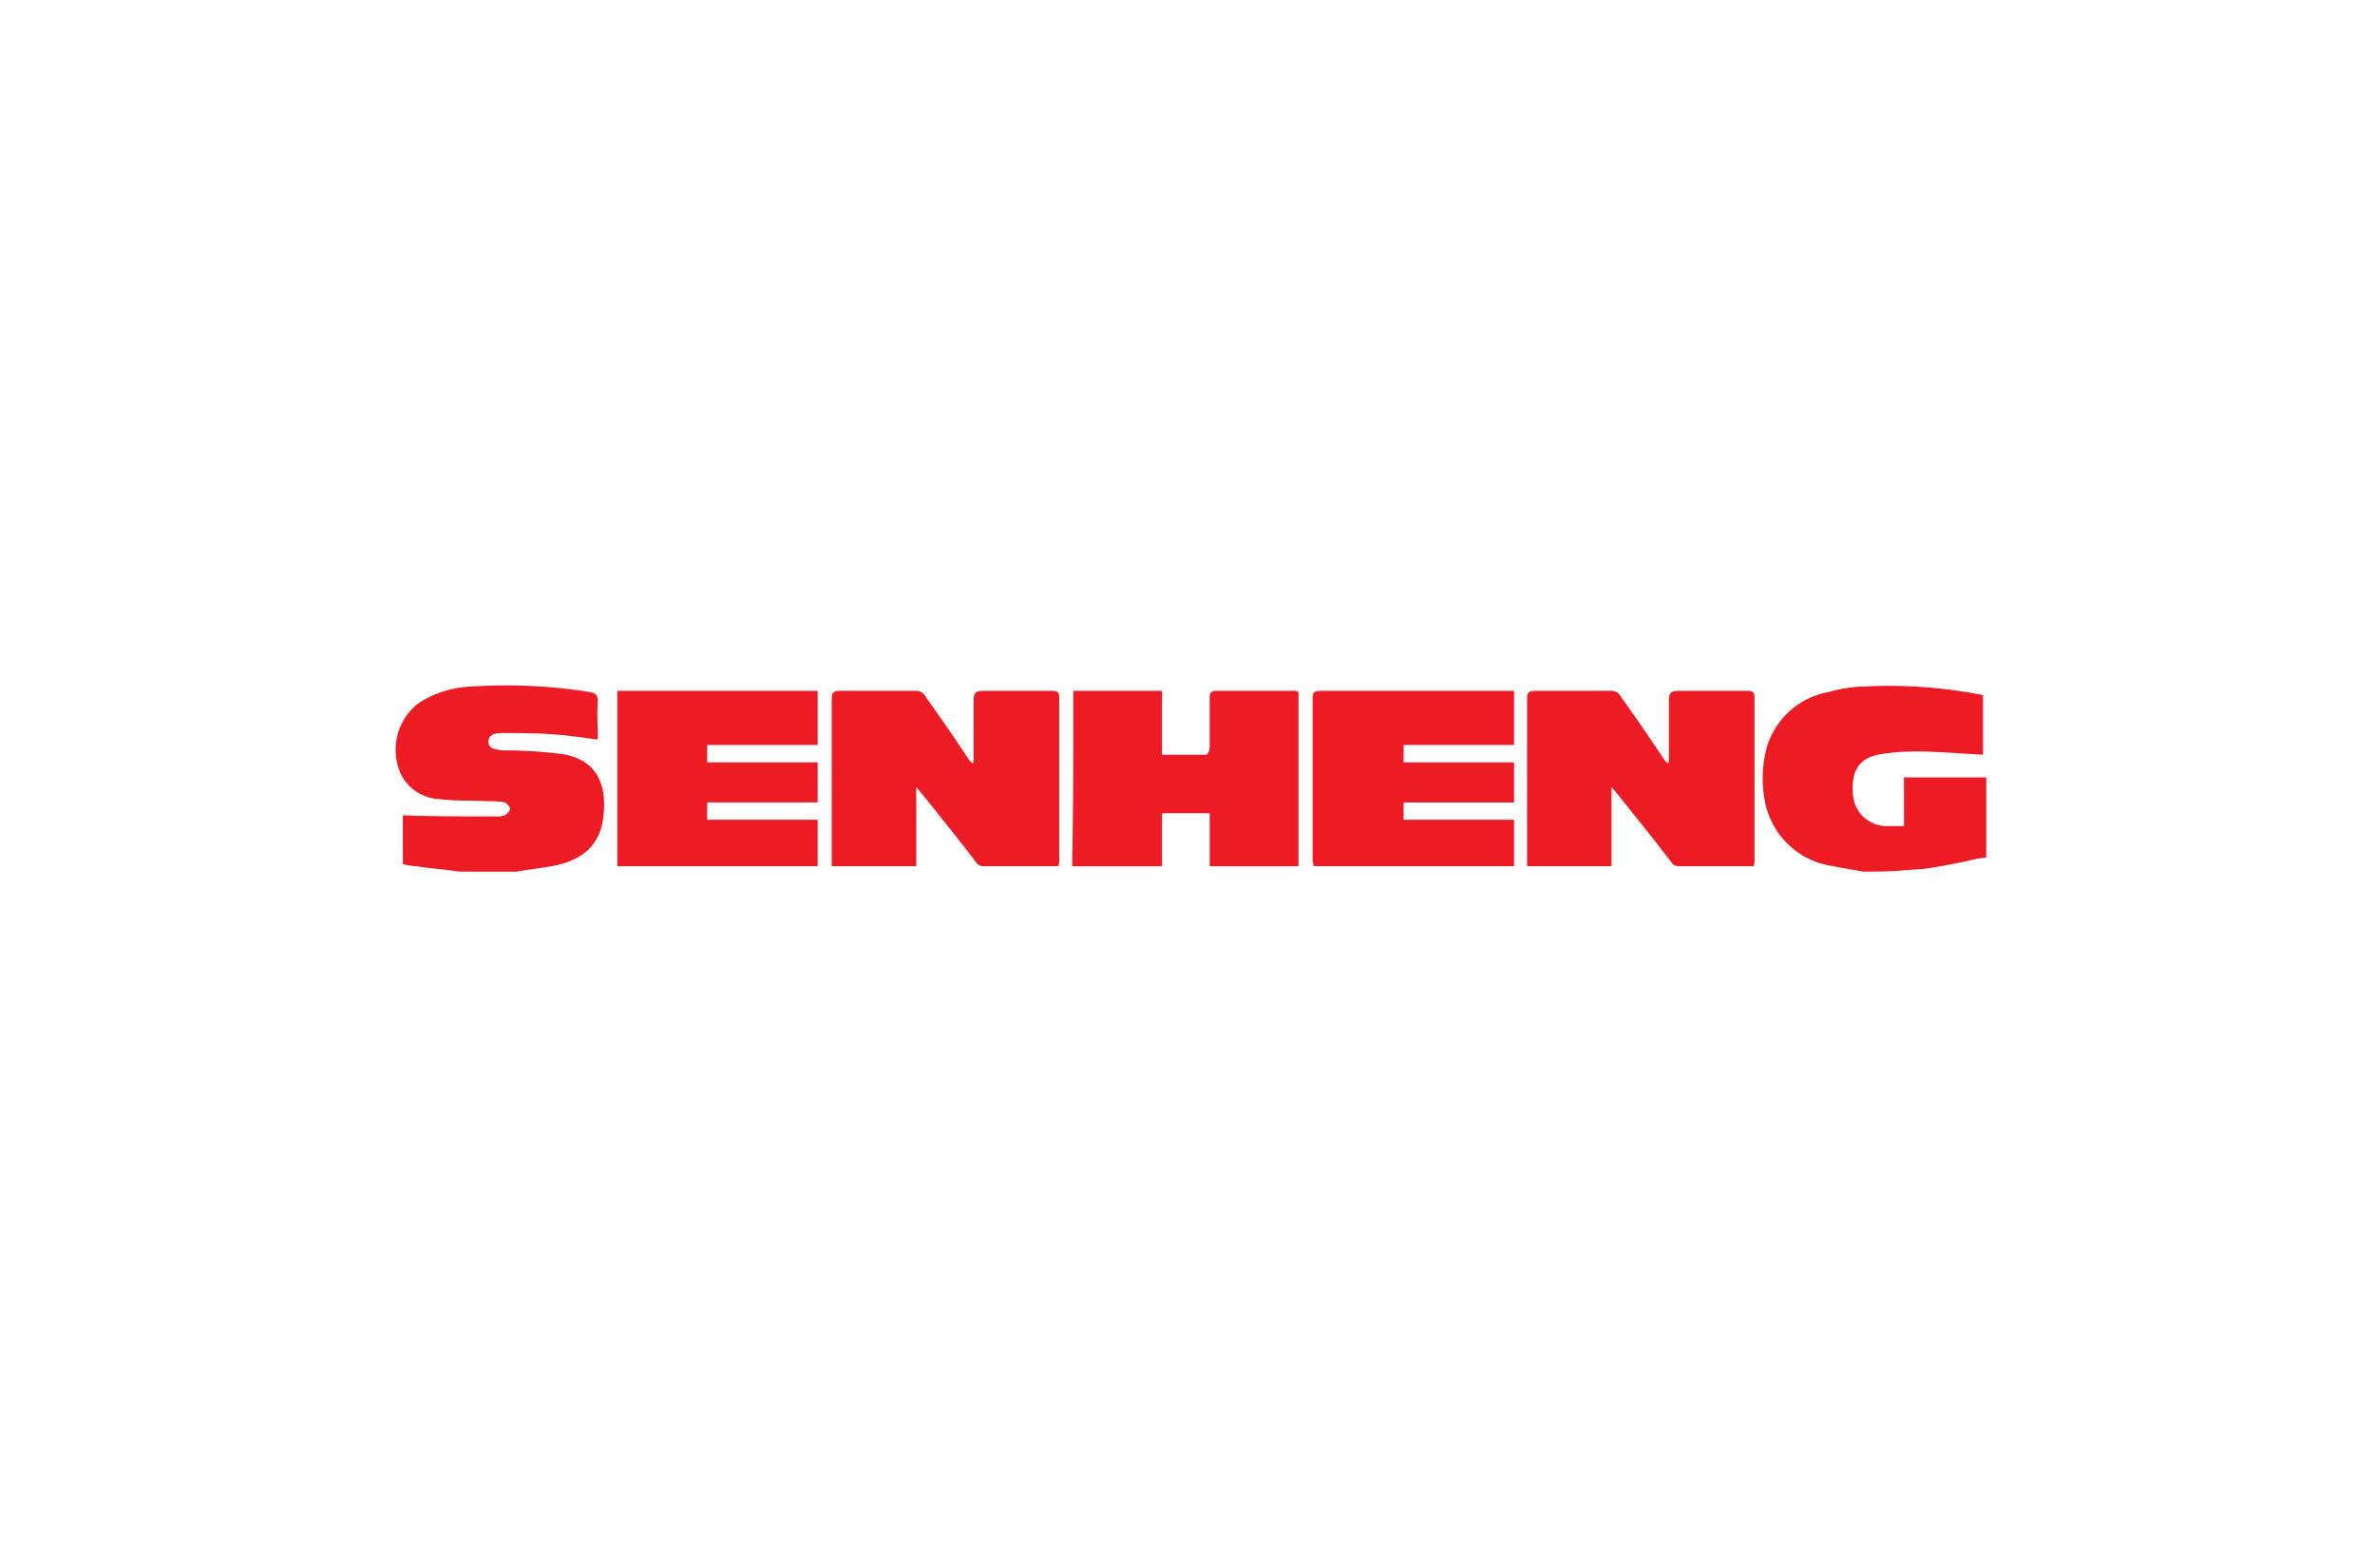
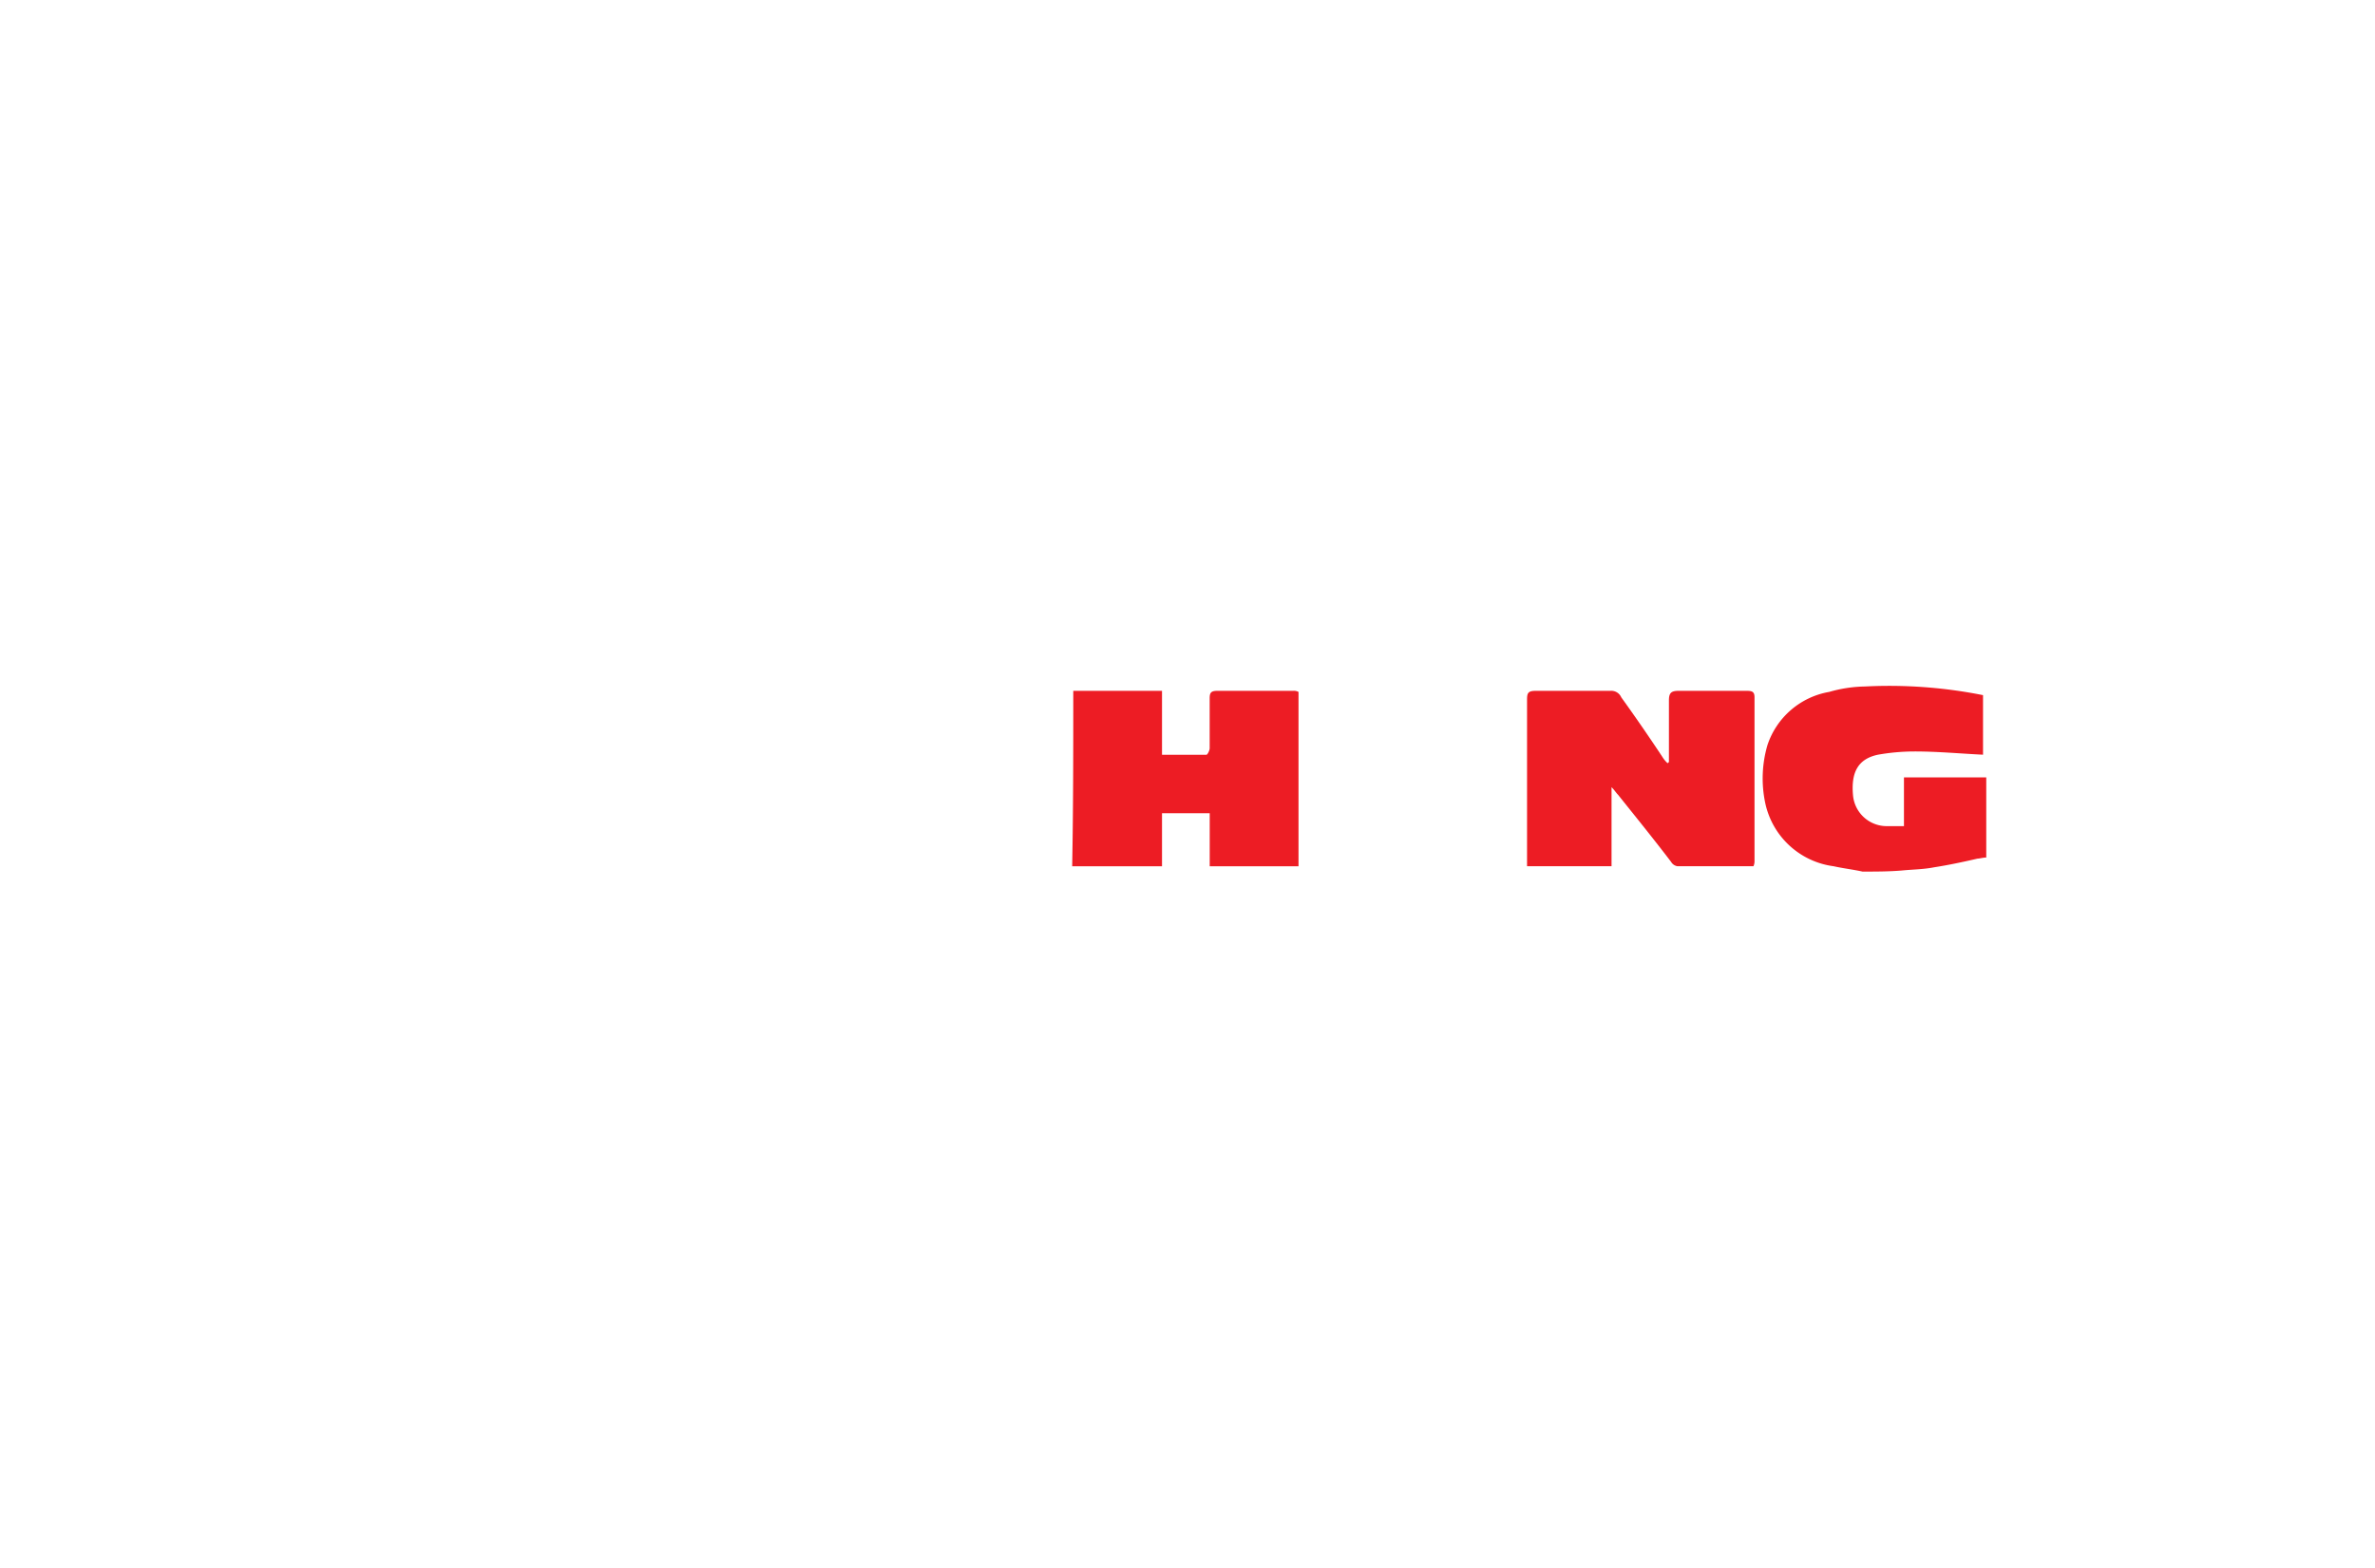
<svg xmlns="http://www.w3.org/2000/svg" width="156" height="103">
  <defs>
    <clipPath id="a">
      <path fill="none" d="M-.056.354h156v103h-156z" data-name="Rectangle 645" />
    </clipPath>
  </defs>
  <g clip-path="url(#a)" transform="translate(.056 -.354)">
    <g fill="#ed1c24" data-name="Group 8736">
      <path d="M122.301 57.624c-.64-.142-1.281-.213-1.921-.356a5.3 5.3 0 0 1-4.482-4.126 7.819 7.819 0 0 1 .142-3.842 5.214 5.214 0 0 1 4.055-3.486 8.953 8.953 0 0 1 2.348-.356 31.428 31.428 0 0 1 7.755.569v3.913c-1.494-.071-2.989-.213-4.482-.213a13.9 13.9 0 0 0-2.419.213c-1.351.285-1.779 1.209-1.636 2.7a2.222 2.222 0 0 0 2.134 1.992h1.209v-3.2h5.406v5.264c-.213 0-.426.071-.568.071-.925.213-1.921.427-2.846.569-.711.142-1.423.142-2.134.213-.854.071-1.708.071-2.561.071" data-name="Path 1345" />
-       <path d="M30.105 57.622c-.925-.142-1.921-.213-2.846-.356a3.577 3.577 0 0 1-.854-.142v-3.2c2.063.071 4.055.071 6.118.071a1.387 1.387 0 0 0 .569-.071c.142-.071.356-.285.356-.427s-.213-.356-.356-.427a5.385 5.385 0 0 0-1.067-.071c-1.067-.071-2.134 0-3.2-.142a2.951 2.951 0 0 1-2.774-2.276 3.868 3.868 0 0 1 1.423-4.055 6.9 6.9 0 0 1 3.486-1.067 34.791 34.791 0 0 1 7.683.356c.428.071.569.213.569.64-.071.783 0 1.636 0 2.49-1.067-.142-2.063-.285-3.13-.356s-2.134-.071-3.2-.071c-.356 0-.854.071-.854.569s.5.5.925.569a32.25 32.25 0 0 1 3.7.213c2.419.285 3.2 1.921 2.917 4.2q-.32 2.668-3.415 3.2c-.783.142-1.494.213-2.276.356Z" data-name="Path 1346" />
-       <path d="M63.896 50.444v-4.06c0-.5.142-.64.64-.64h4.482c.356 0 .5.071.5.427v10.742a.773.773 0 0 1-.071.356h-4.98a.586.586 0 0 1-.427-.285c-1.138-1.494-2.348-2.988-3.486-4.411-.142-.142-.213-.285-.427-.5v5.193h-5.55V46.313c0-.427.071-.569.569-.569h4.909a.715.715 0 0 1 .711.427 125.393 125.393 0 0 1 2.7 3.913 1.886 1.886 0 0 0 .356.427.07.07 0 0 1 .071-.071" data-name="Path 1347" />
      <path d="M109.566 50.444v-4.06c0-.5.142-.64.64-.64h4.482c.356 0 .5.071.5.427v10.742a.774.774 0 0 1-.071.356h-4.98a.585.585 0 0 1-.427-.285c-1.138-1.494-2.348-2.988-3.486-4.411-.142-.142-.213-.285-.427-.5v5.193h-5.55V46.313c0-.427.071-.569.569-.569h4.909a.714.714 0 0 1 .711.427 122.05 122.05 0 0 1 2.7 3.913 1.886 1.886 0 0 0 .356.427.07.07 0 0 1 .071-.071" data-name="Path 1348" />
      <path d="M70.441 45.744h5.829v4.2h2.917c.071 0 .213-.285.213-.427v-3.273c0-.356.071-.5.5-.5h4.98a.641.641 0 0 1 .356.071v11.454h-5.833v-3.486H76.27v3.486h-5.9c.071-3.842.071-7.683.071-11.525" data-name="Path 1349" />
-       <path d="M53.652 57.268H40.491V45.744h13.161v3.557h-7.256v1.143h7.256v2.632h-7.256v1.138h7.256Z" data-name="Path 1350" />
-       <path d="M99.394 57.269H86.233c0-.142-.072-.285-.072-.427V46.244c0-.356.072-.5.5-.5h12.734v3.557h-7.256v1.143h7.256v2.632h-7.256v1.138h7.256Z" data-name="Path 1351" />
    </g>
  </g>
</svg>